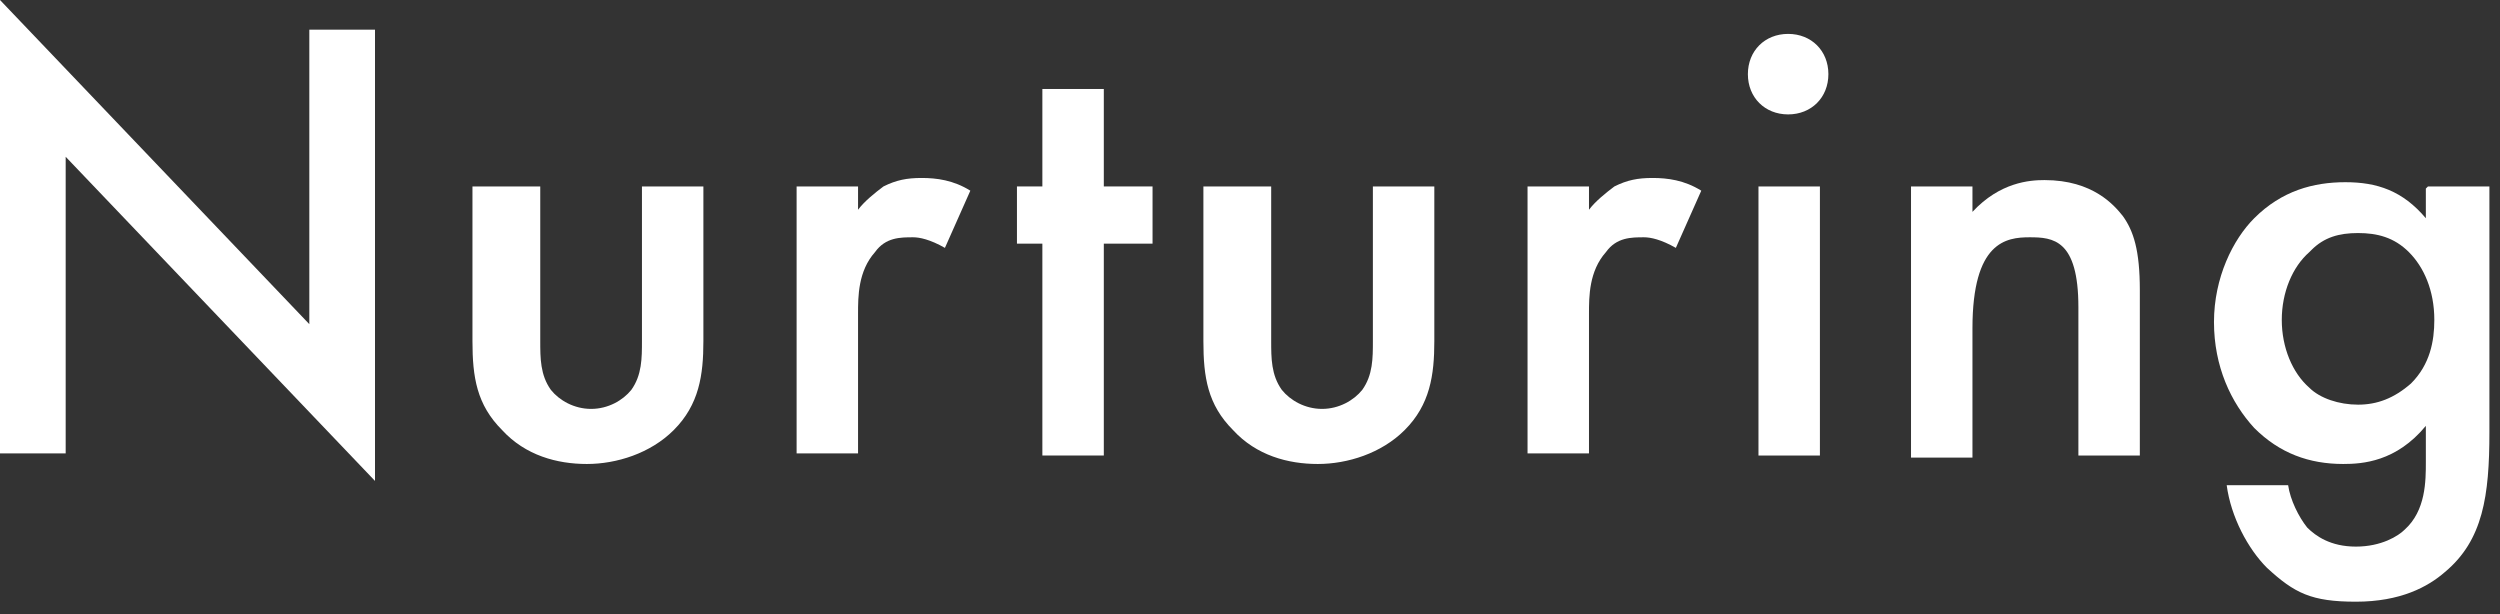
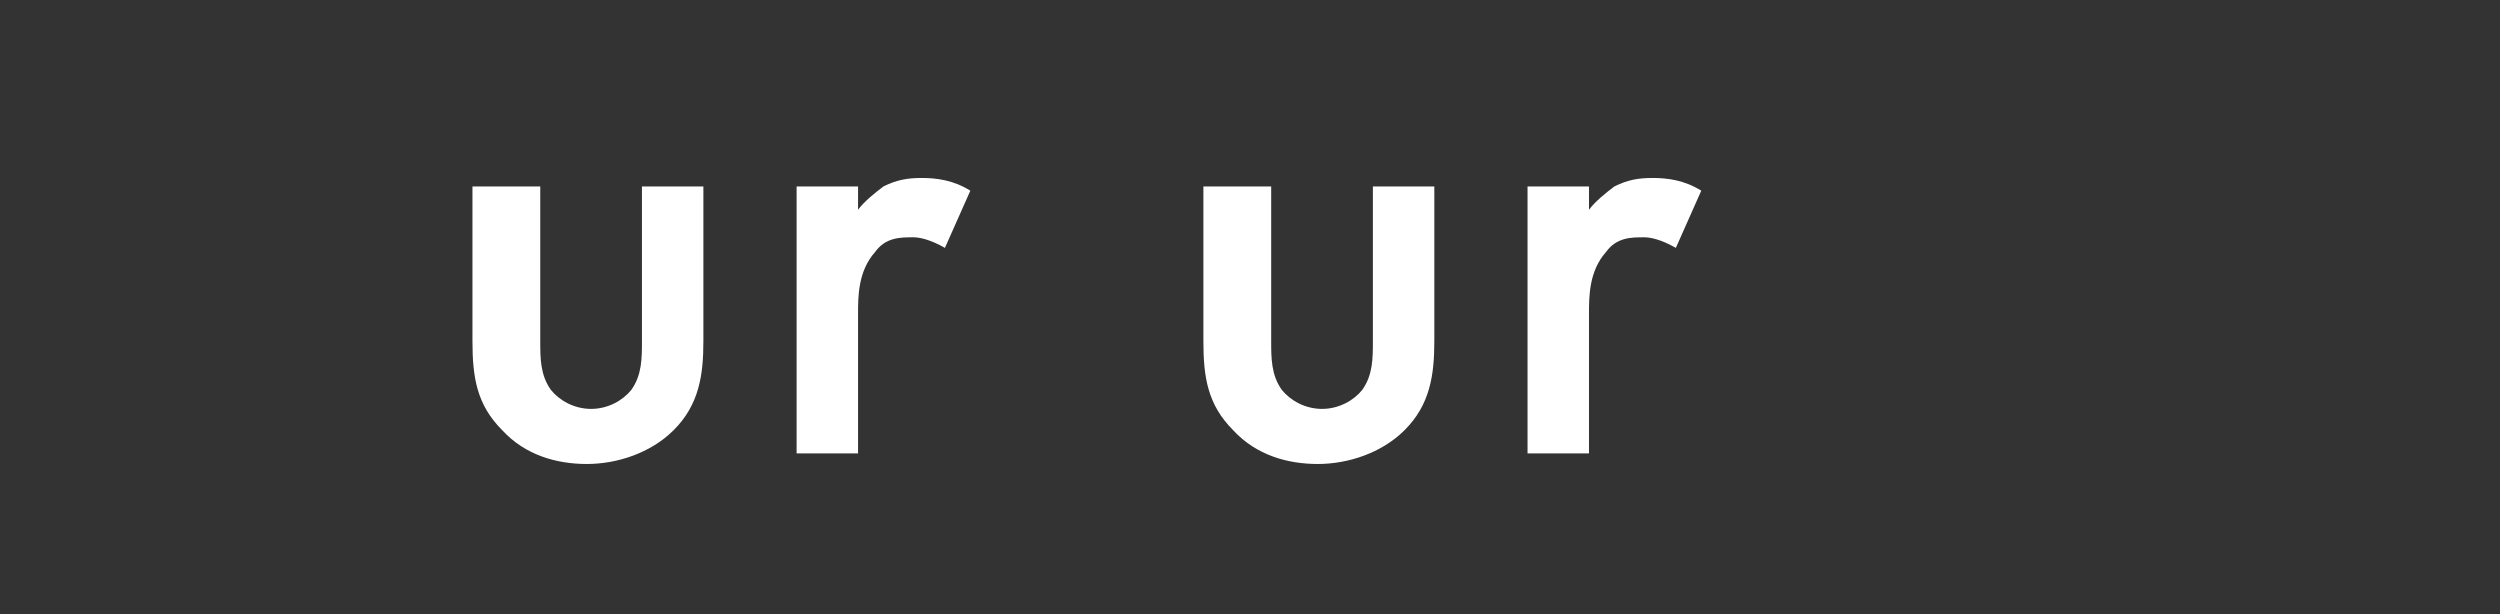
<svg xmlns="http://www.w3.org/2000/svg" version="1.1" viewBox="0 0 118 29">
  <rect x="0" y="0" width="118" height="29" fill="#333333" stroke="none" />
  <defs>
    <style>
      .cls-1 {
        fill: #fff;
      }
    </style>
  </defs>
  <g>
    <g id="_レイヤー_2">
      <g>
-         <path class="cls-1" d="M0,21.4V0l14.6,15.3V1.4h3.1v21.3L3.1,7.4v14H0Z" />
        <path class="cls-1" d="M25.5,8.8v7.3c0,.8,0,1.6.5,2.3.4.5,1.1.9,1.9.9s1.5-.4,1.9-.9c.5-.7.5-1.5.5-2.3v-7.3h2.9v7.3c0,1.6-.2,3-1.4,4.2-1.1,1.1-2.7,1.6-4.1,1.6s-2.9-.4-4-1.6c-1.2-1.2-1.4-2.5-1.4-4.2v-7.3h2.9Z" />
        <path class="cls-1" d="M37.6,8.8h2.9v1.1c.3-.4.8-.8,1.2-1.1.6-.3,1.1-.4,1.8-.4s1.5.1,2.3.6l-1.2,2.7c-.7-.4-1.2-.5-1.5-.5-.6,0-1.3,0-1.8.7-.8.9-.8,2.1-.8,2.9v6.6h-2.9v-12.7Z" />
-         <path class="cls-1" d="M52.1,11.5v10h-2.9v-10h-1.2v-2.7h1.2v-4.6h2.9v4.6h2.3v2.7h-2.3Z" />
        <path class="cls-1" d="M60,8.8v7.3c0,.8,0,1.6.5,2.3.4.5,1.1.9,1.9.9s1.5-.4,1.9-.9c.5-.7.5-1.5.5-2.3v-7.3h2.9v7.3c0,1.6-.2,3-1.4,4.2-1.1,1.1-2.7,1.6-4.1,1.6s-2.9-.4-4-1.6c-1.2-1.2-1.4-2.5-1.4-4.2v-7.3h2.9Z" />
        <path class="cls-1" d="M72.1,8.8h2.9v1.1c.3-.4.8-.8,1.2-1.1.6-.3,1.1-.4,1.8-.4s1.5.1,2.3.6l-1.2,2.7c-.7-.4-1.2-.5-1.5-.5-.6,0-1.3,0-1.8.7-.8.9-.8,2.1-.8,2.9v6.6h-2.9v-12.7Z" />
-         <path class="cls-1" d="M84.4,1.6c1.1,0,1.9.8,1.9,1.9s-.8,1.9-1.9,1.9-1.9-.8-1.9-1.9.8-1.9,1.9-1.9ZM85.9,8.8v12.7h-2.9v-12.7h2.9Z" />
-         <path class="cls-1" d="M90.2,8.8h2.9v1.2c1.3-1.4,2.7-1.5,3.4-1.5,2.3,0,3.3,1.2,3.7,1.7.5.7.8,1.6.8,3.5v7.8h-2.9v-7c0-3.2-1.2-3.3-2.3-3.3s-2.7.2-2.7,4.3v6.1h-2.9v-12.7Z" />
-         <path class="cls-1" d="M114.6,8.8h2.9v11.6c0,3-.3,5.1-2.1,6.6-.8.7-2.1,1.4-4.2,1.4s-2.9-.4-4.2-1.6c-.9-.9-1.7-2.4-1.9-3.9h2.9c.1.7.5,1.5.9,2,.4.4,1.1.9,2.3.9s2-.5,2.3-.8c1-.9,1-2.3,1-3.2v-1.7c-1.4,1.7-3,1.8-3.9,1.8-1.6,0-3-.5-4.2-1.7-1.1-1.2-1.9-2.9-1.9-5s.9-3.9,1.9-4.9c1.3-1.3,2.8-1.7,4.3-1.7s2.7.4,3.8,1.7v-1.4ZM109,11.9c-.8.7-1.3,1.9-1.3,3.2s.5,2.5,1.3,3.2c.5.5,1.4.8,2.3.8s1.7-.3,2.5-1c.9-.9,1.1-2,1.1-3,0-1.4-.5-2.5-1.2-3.2-.7-.7-1.5-.9-2.4-.9s-1.6.2-2.2.8Z" />
      </g>
    </g>
  </g>
</svg>